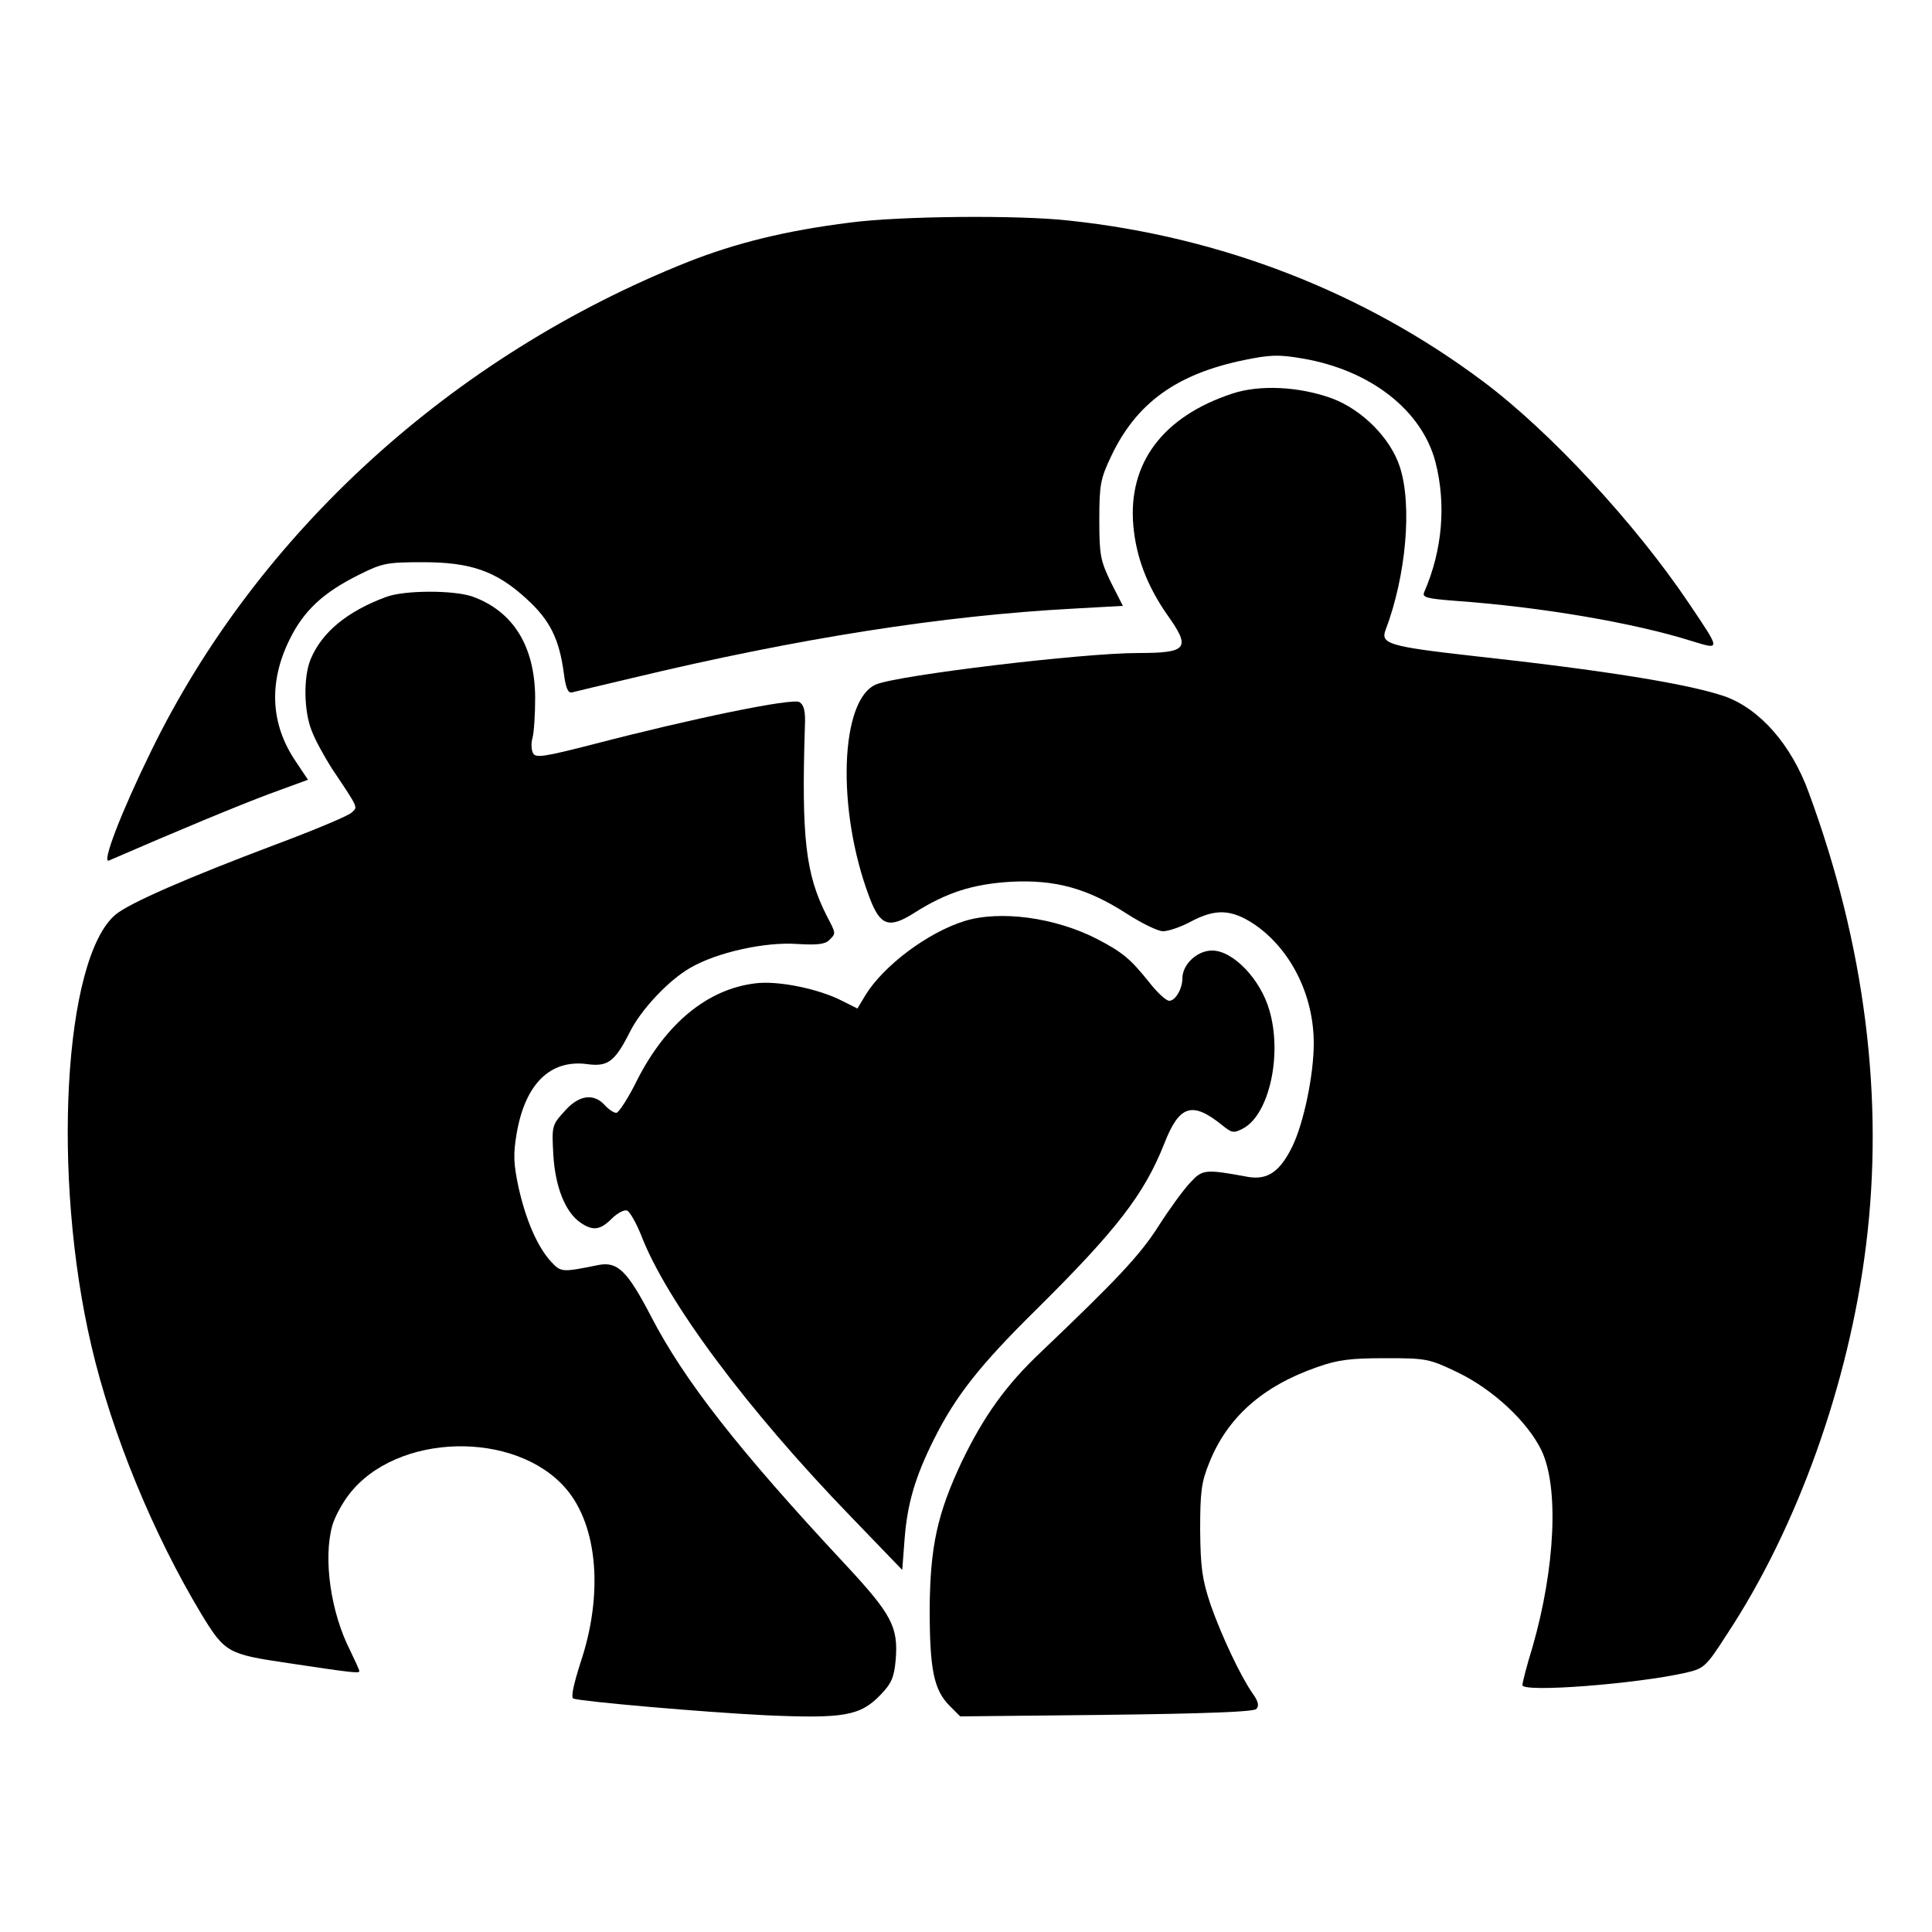
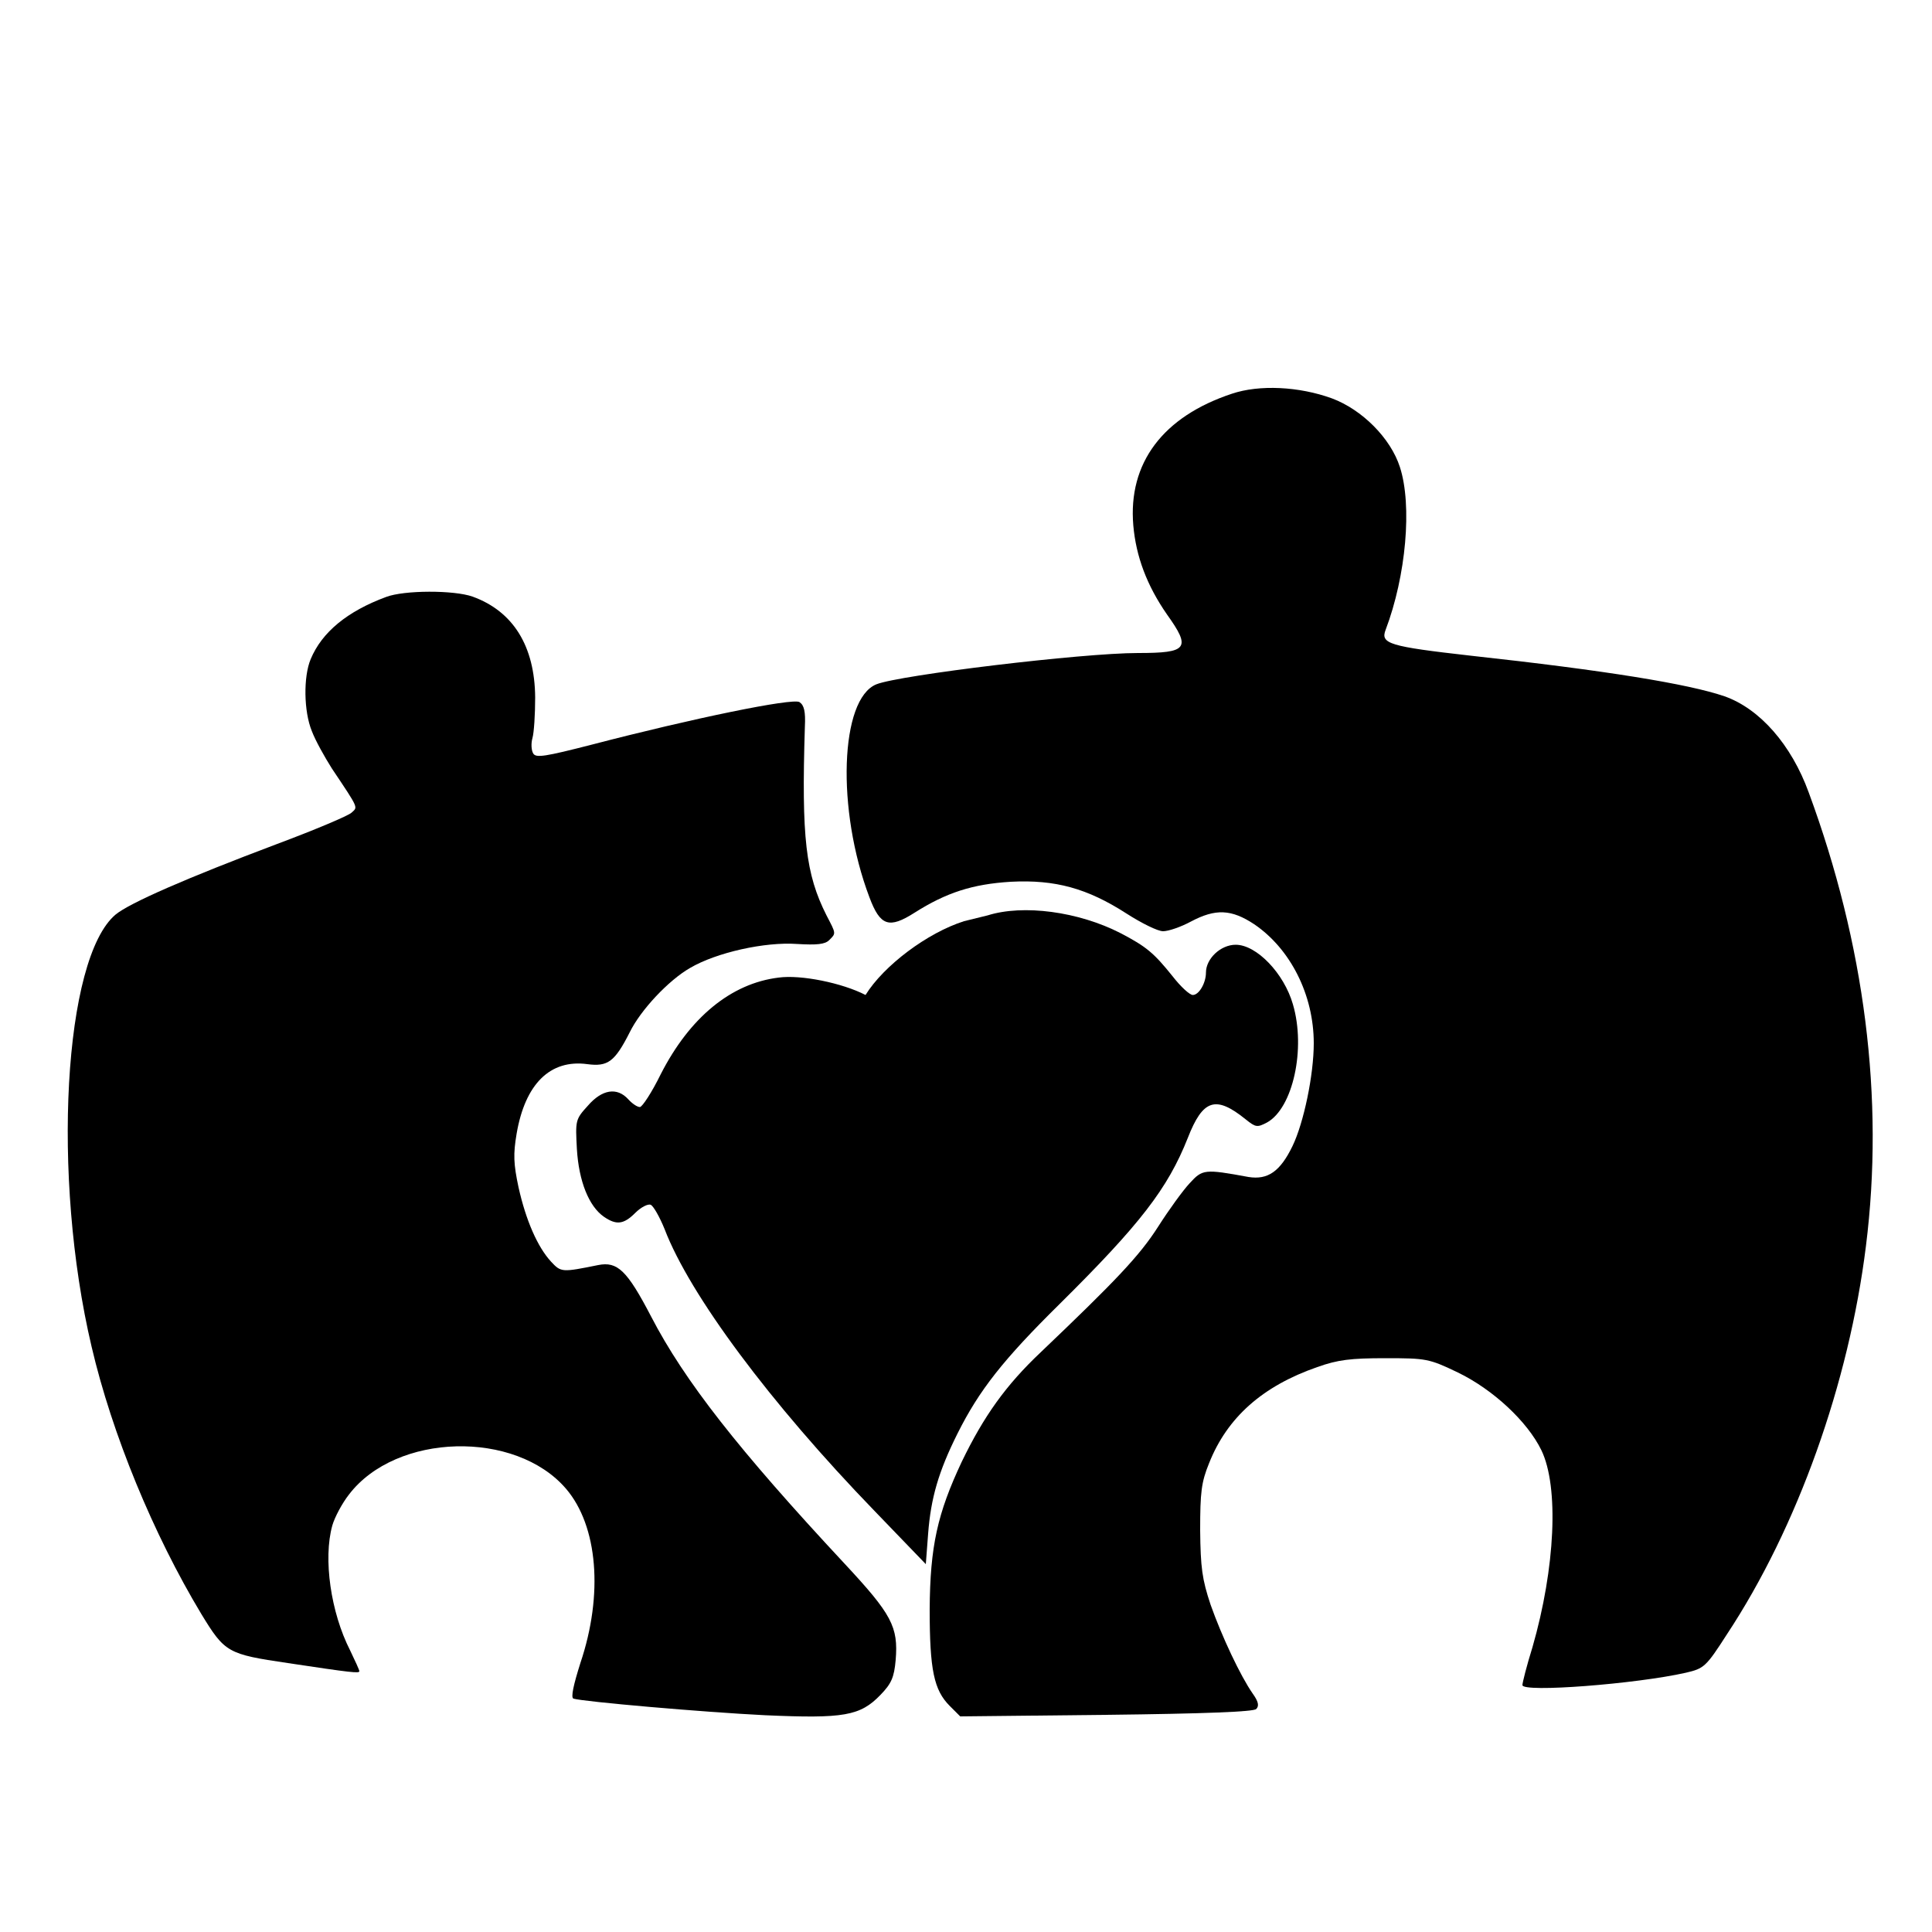
<svg xmlns="http://www.w3.org/2000/svg" version="1.0" width="500pt" height="500pt" viewBox="0 0 500 500" preserveAspectRatio="xMidYMid meet">
  <g transform="translate(0,500) scale(0.1,-0.1)" fill="#000000" stroke="none">
-     <path d="M2200 4424 c-167 -21 -296 -53 -420 -102 -610 -243 -1114 -702 -1389 -1266 -77 -157 -129 -292 -109 -283 182 79 334 142 414 172 l101 37 -32 48 c-65 96 -70 204 -16 314 37 76 88 123 181 169 60 30 72 32 165 32 124 0 190 -23 269 -96 59 -54 83 -102 95 -190 5 -40 11 -53 21 -51 8 2 78 19 155 37 429 103 805 162 1145 180 l126 7 -31 61 c-27 56 -30 70 -30 162 0 91 3 106 31 165 65 137 169 212 343 248 68 14 90 15 153 4 175 -30 308 -134 343 -268 28 -109 18 -228 -29 -336 -6 -14 4 -17 81 -23 223 -16 462 -57 611 -104 76 -23 76 -26 -8 99 -138 205 -358 443 -532 573 -307 230 -676 374 -1070 416 -131 15 -439 12 -568 -5z" />
    <path d="M3188 3981 c-178 -59 -269 -179 -255 -341 7 -80 35 -155 87 -230 63 -88 54 -100 -75 -100 -144 0 -617 -57 -677 -81 -94 -38 -104 -324 -18 -551 28 -75 51 -82 117 -40 82 52 150 74 249 80 115 6 198 -17 299 -82 39 -25 81 -46 95 -46 14 0 46 11 72 25 64 34 105 32 164 -7 94 -64 154 -183 154 -308 0 -82 -26 -206 -55 -266 -32 -66 -64 -88 -114 -80 -114 21 -119 20 -152 -16 -17 -18 -54 -69 -82 -113 -48 -75 -109 -139 -304 -325 -90 -85 -147 -165 -204 -283 -63 -134 -82 -219 -83 -382 0 -157 11 -209 52 -250 l27 -27 378 4 c256 3 381 8 388 15 8 8 6 19 -9 40 -32 46 -80 148 -109 230 -22 66 -26 96 -27 193 0 98 3 124 23 173 47 119 139 200 280 249 53 19 87 23 176 23 106 0 113 -1 188 -37 91 -44 180 -127 216 -201 46 -95 36 -305 -23 -510 -15 -48 -26 -92 -26 -98 0 -20 295 3 423 32 47 11 52 15 106 99 183 277 316 651 360 1005 48 382 -3 781 -148 1174 -45 124 -127 217 -218 249 -93 32 -308 67 -656 105 -212 24 -235 31 -221 67 53 140 69 322 37 421 -24 75 -98 149 -176 178 -85 31 -188 36 -259 12z" />
    <path d="M999 3455 c-100 -37 -166 -91 -195 -161 -19 -45 -18 -135 3 -186 9 -24 33 -67 52 -97 71 -106 67 -99 51 -114 -8 -8 -96 -45 -195 -82 -231 -87 -380 -152 -416 -182 -134 -113 -166 -677 -62 -1118 53 -227 160 -486 284 -692 61 -100 68 -104 224 -127 166 -25 185 -27 185 -21 0 3 -11 27 -24 54 -50 98 -70 237 -46 323 6 21 25 57 43 80 122 160 431 168 562 15 82 -96 97 -273 37 -451 -18 -57 -25 -89 -18 -92 26 -8 335 -35 496 -43 204 -9 246 -2 299 53 28 29 35 45 39 90 7 86 -10 118 -132 249 -275 295 -415 474 -501 640 -62 119 -87 143 -137 133 -94 -19 -96 -19 -122 9 -35 38 -65 107 -84 192 -13 61 -14 86 -5 139 22 129 87 193 183 180 53 -7 71 6 110 83 28 57 100 134 156 166 68 40 194 68 277 62 51 -3 72 -1 83 10 18 18 18 16 -7 64 -54 107 -65 200 -56 488 2 40 -2 56 -14 64 -18 11 -276 -42 -537 -110 -121 -31 -145 -35 -152 -23 -5 8 -6 26 -2 40 4 14 7 61 7 105 -1 133 -57 223 -162 261 -48 17 -177 17 -224 -1z" />
-     <path d="M2495 2616 c-95 -30 -208 -115 -255 -191 l-21 -35 -40 20 c-60 31 -167 53 -225 45 -123 -15 -230 -103 -305 -250 -23 -47 -48 -85 -54 -85 -7 0 -20 9 -30 20 -29 32 -68 26 -105 -17 -32 -35 -32 -38 -28 -112 5 -83 31 -148 70 -175 32 -22 51 -20 81 10 15 15 33 24 40 21 7 -3 23 -31 36 -63 65 -170 273 -450 543 -729 l133 -138 6 79 c7 92 27 161 76 259 56 112 118 191 264 335 209 207 280 299 332 430 39 100 72 111 150 48 26 -21 30 -21 55 -8 67 37 101 191 67 306 -23 80 -94 154 -148 154 -39 0 -77 -36 -77 -72 0 -27 -18 -58 -34 -58 -8 0 -31 21 -52 48 -49 61 -68 77 -135 112 -109 56 -252 75 -344 46z" />
+     <path d="M2495 2616 c-95 -30 -208 -115 -255 -191 c-60 31 -167 53 -225 45 -123 -15 -230 -103 -305 -250 -23 -47 -48 -85 -54 -85 -7 0 -20 9 -30 20 -29 32 -68 26 -105 -17 -32 -35 -32 -38 -28 -112 5 -83 31 -148 70 -175 32 -22 51 -20 81 10 15 15 33 24 40 21 7 -3 23 -31 36 -63 65 -170 273 -450 543 -729 l133 -138 6 79 c7 92 27 161 76 259 56 112 118 191 264 335 209 207 280 299 332 430 39 100 72 111 150 48 26 -21 30 -21 55 -8 67 37 101 191 67 306 -23 80 -94 154 -148 154 -39 0 -77 -36 -77 -72 0 -27 -18 -58 -34 -58 -8 0 -31 21 -52 48 -49 61 -68 77 -135 112 -109 56 -252 75 -344 46z" />
  </g>
</svg>